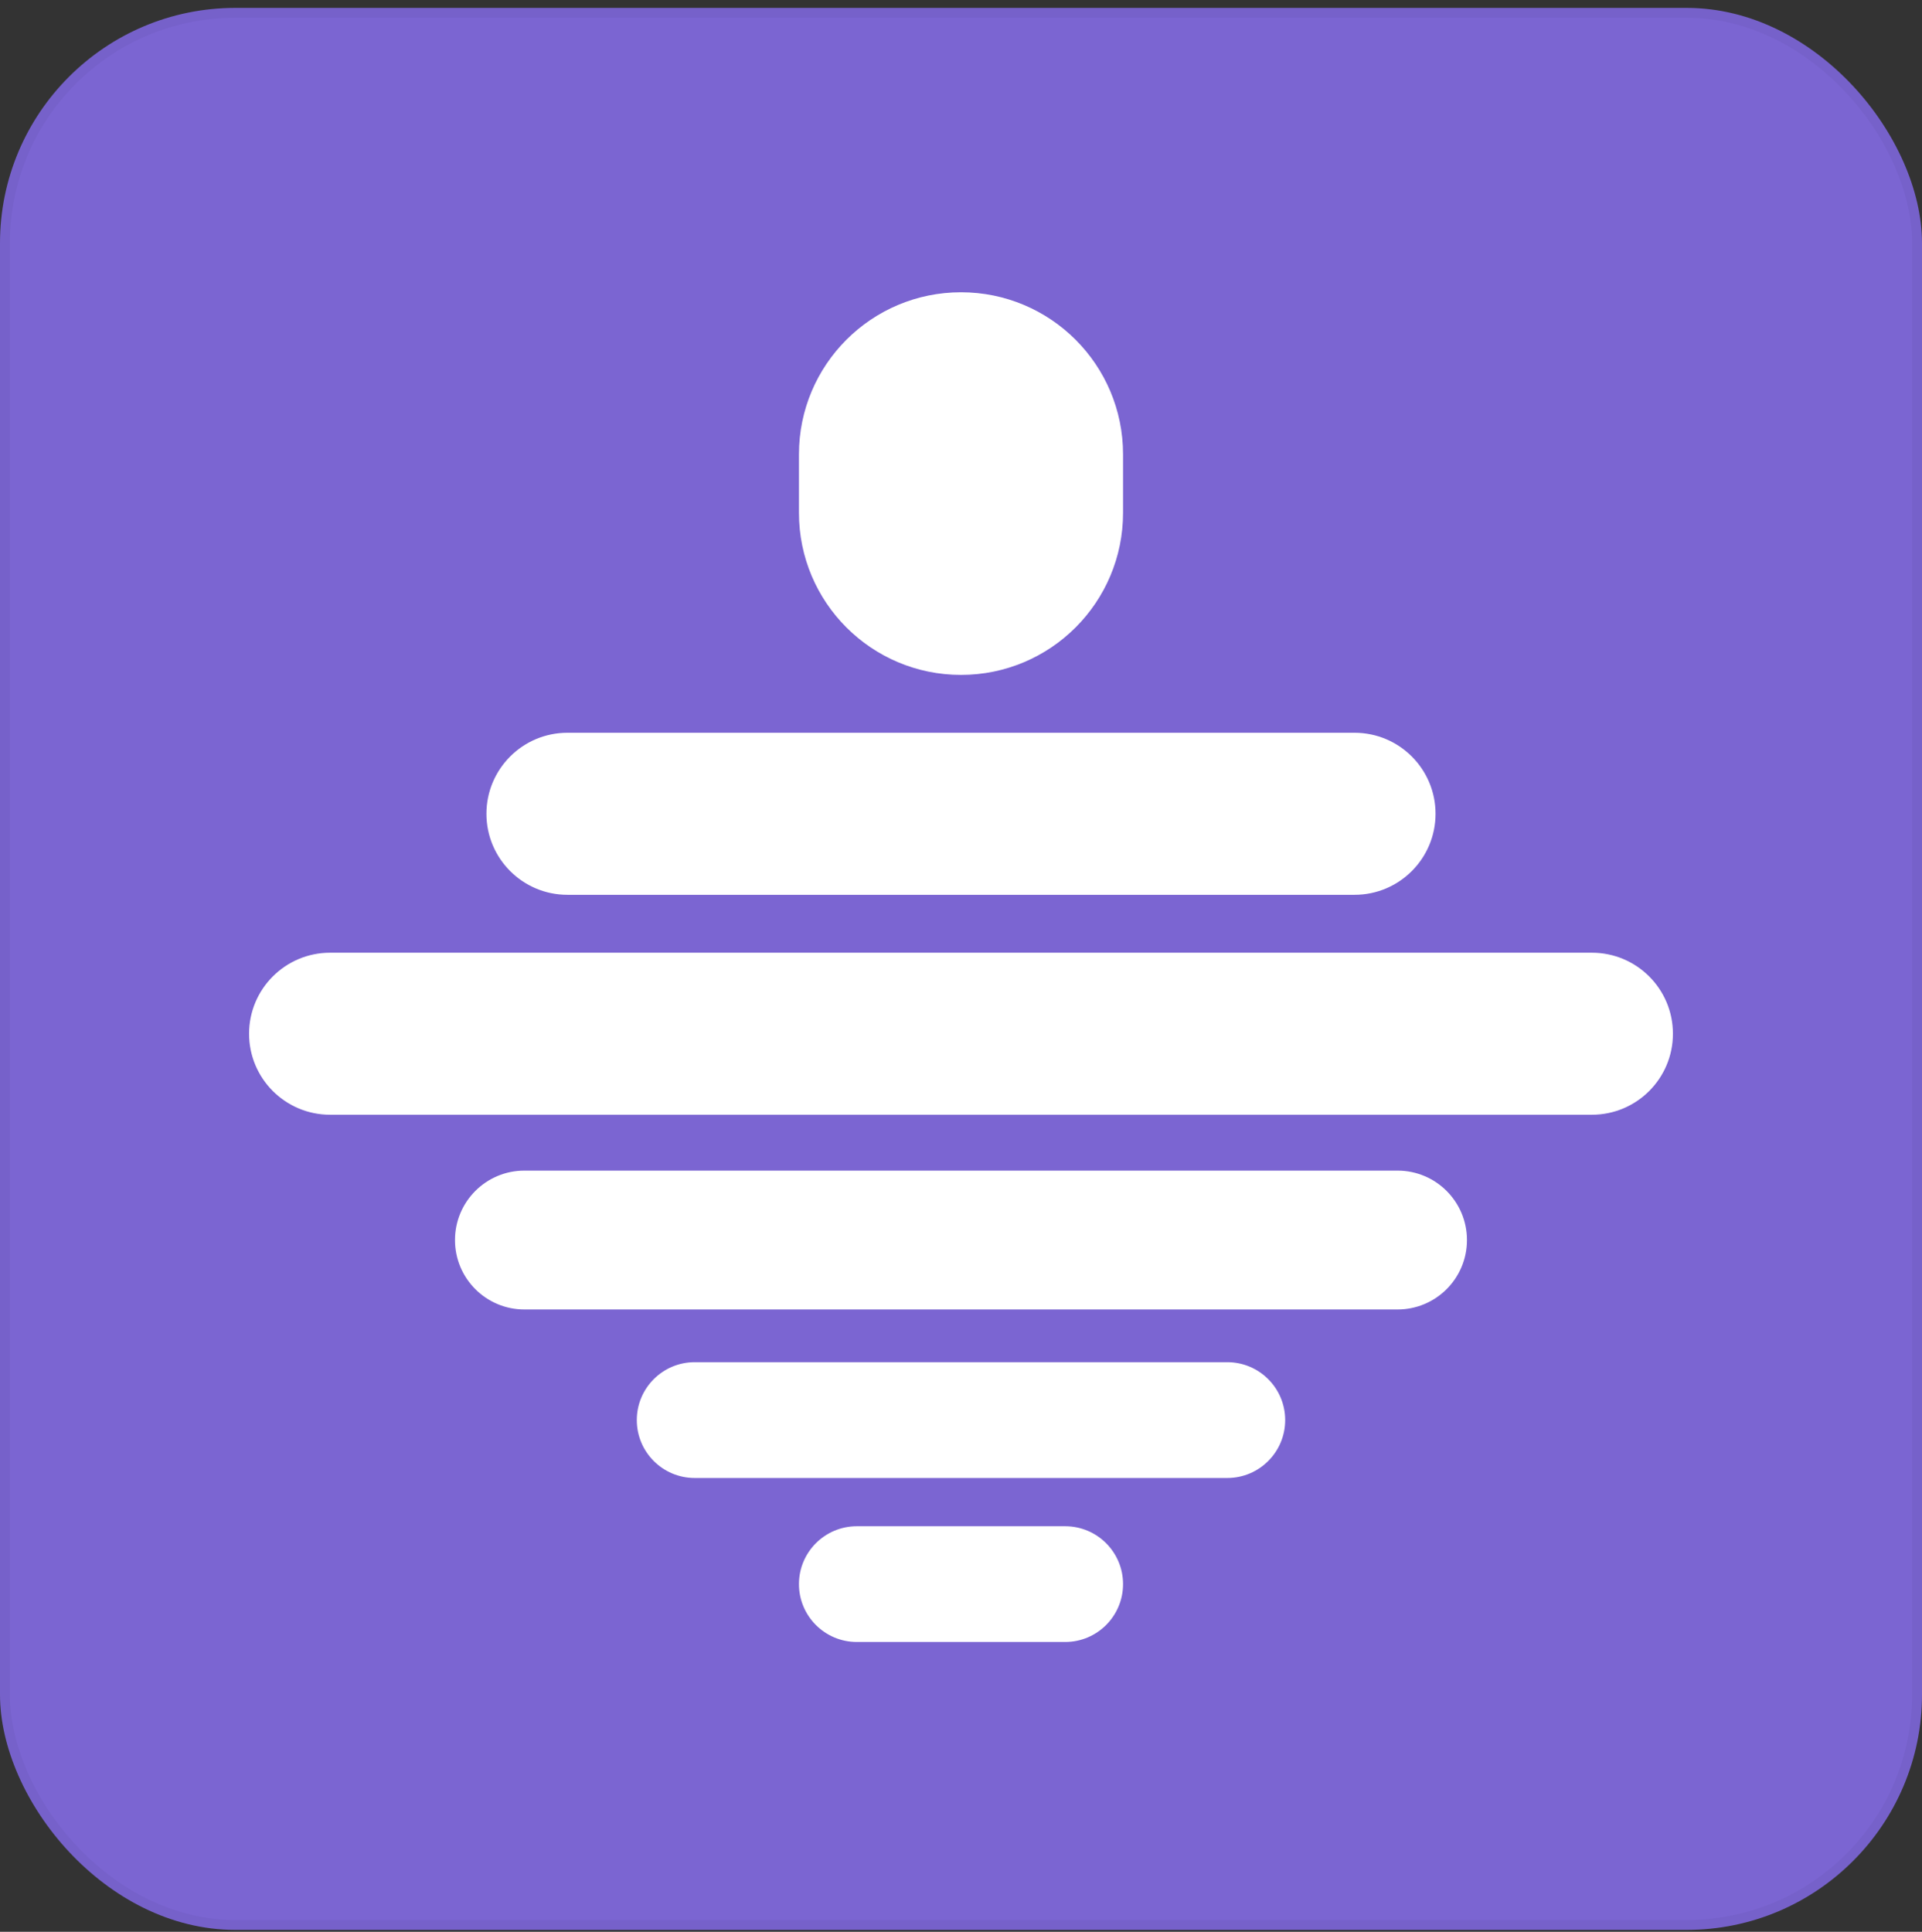
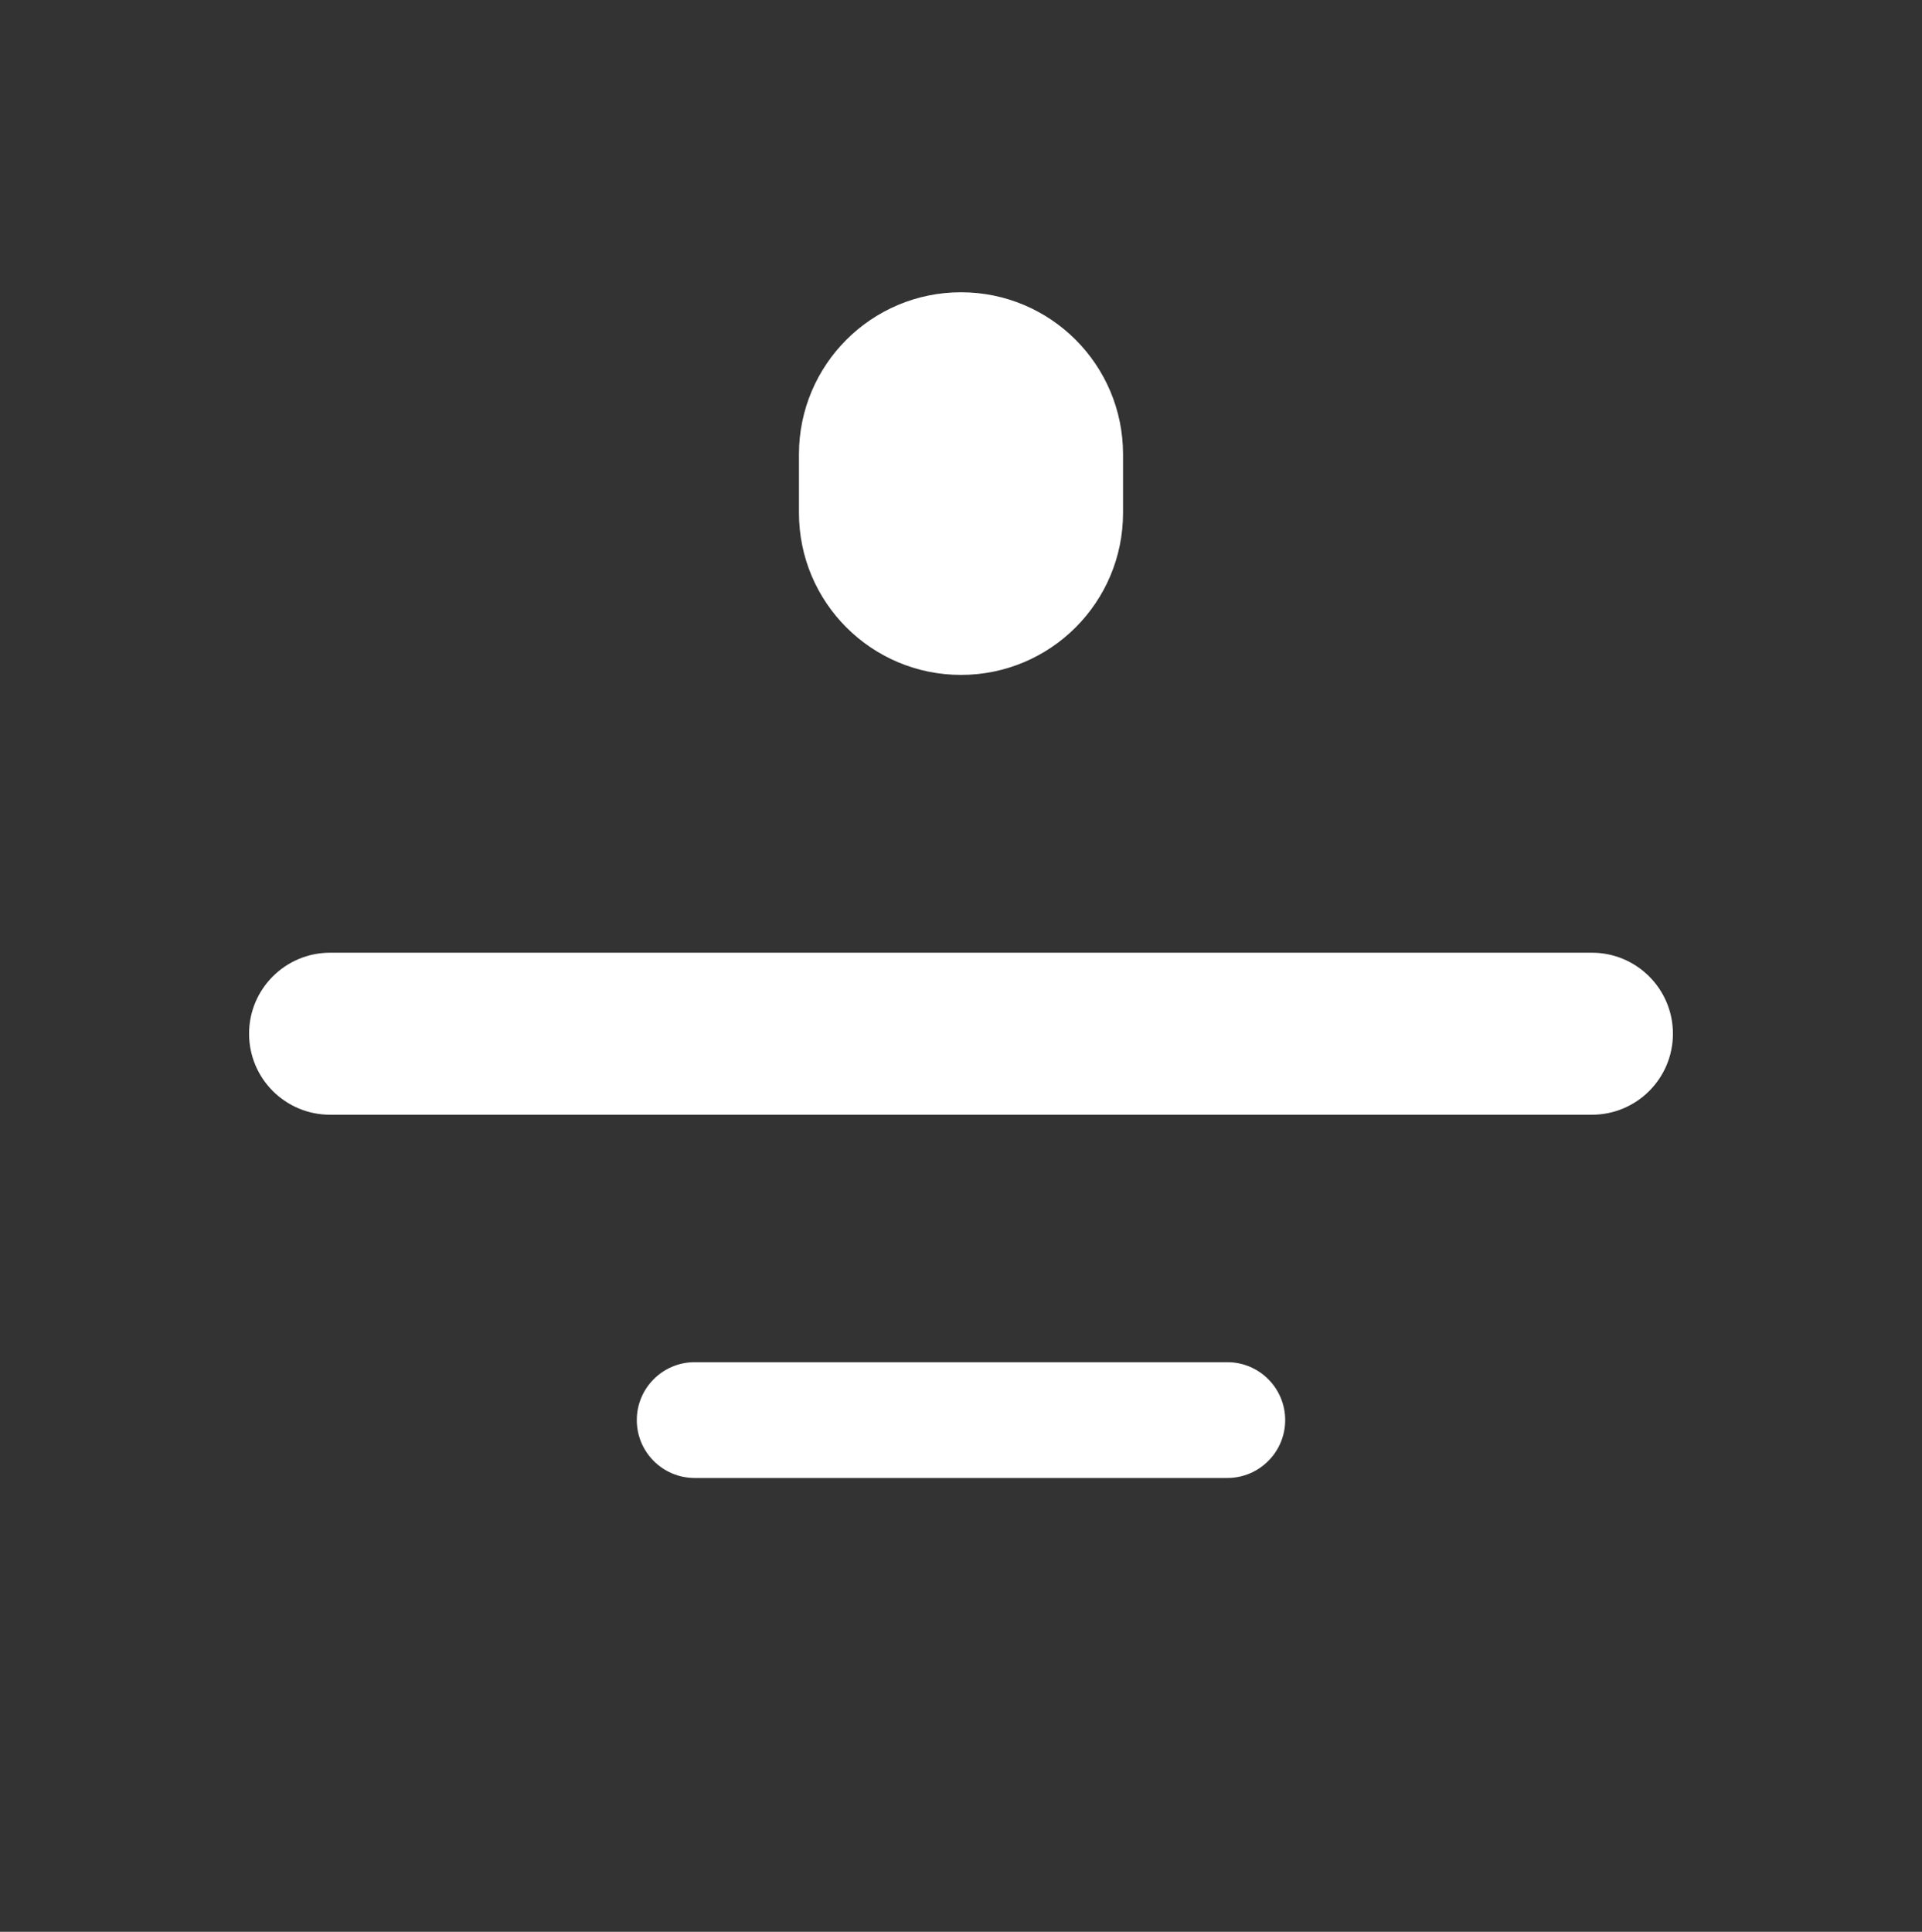
<svg xmlns="http://www.w3.org/2000/svg" width="196" height="197" viewBox="0 0 196 197" fill="none">
  <rect x="0" y="0" width="196" height="197" fill="#333333" stroke="none" />
-   <rect y="0.805" width="196" height="196" rx="24" fill="#7B65D2" />
-   <rect x="0.5" y="1.305" width="195" height="195" rx="23.5" stroke="black" stroke-opacity="0.04" />
  <path d="M114.525 46.33C114.525 37.203 107.126 29.805 98 29.805C88.874 29.805 81.475 37.203 81.475 46.33V52.3C81.475 61.426 88.874 68.825 98 68.825C107.126 68.825 114.525 61.426 114.525 52.3V46.33Z" fill="white" />
-   <path d="M138.13 74.725H57.867C53.304 74.725 49.605 78.424 49.605 82.987C49.605 87.55 53.304 91.25 57.867 91.25H138.13C142.693 91.25 146.392 87.55 146.392 82.987C146.392 78.424 142.693 74.725 138.13 74.725Z" fill="white" />
  <path d="M162.338 97.154H33.662C29.099 97.154 25.4 100.853 25.4 105.416C25.4 109.979 29.099 113.678 33.662 113.678H162.338C166.901 113.678 170.6 109.979 170.6 105.416C170.6 100.853 166.901 97.154 162.338 97.154Z" fill="white" />
-   <path d="M142.517 119.376H53.477C49.567 119.376 46.398 122.546 46.398 126.456C46.398 130.367 49.567 133.536 53.477 133.536H142.517C146.428 133.536 149.597 130.367 149.597 126.456C149.597 122.546 146.428 119.376 142.517 119.376Z" fill="white" />
  <path d="M125.155 138.912H70.843C67.582 138.912 64.939 141.555 64.939 144.816C64.939 148.076 67.582 150.72 70.843 150.72H125.155C128.415 150.72 131.059 148.076 131.059 144.816C131.059 141.555 128.415 138.912 125.155 138.912Z" fill="white" />
-   <path d="M108.623 155.641H87.377C84.118 155.641 81.475 158.283 81.475 161.543V161.543C81.475 164.802 84.118 167.444 87.377 167.444H108.623C111.882 167.444 114.525 164.802 114.525 161.543C114.525 158.283 111.882 155.641 108.623 155.641Z" fill="white" />
</svg>